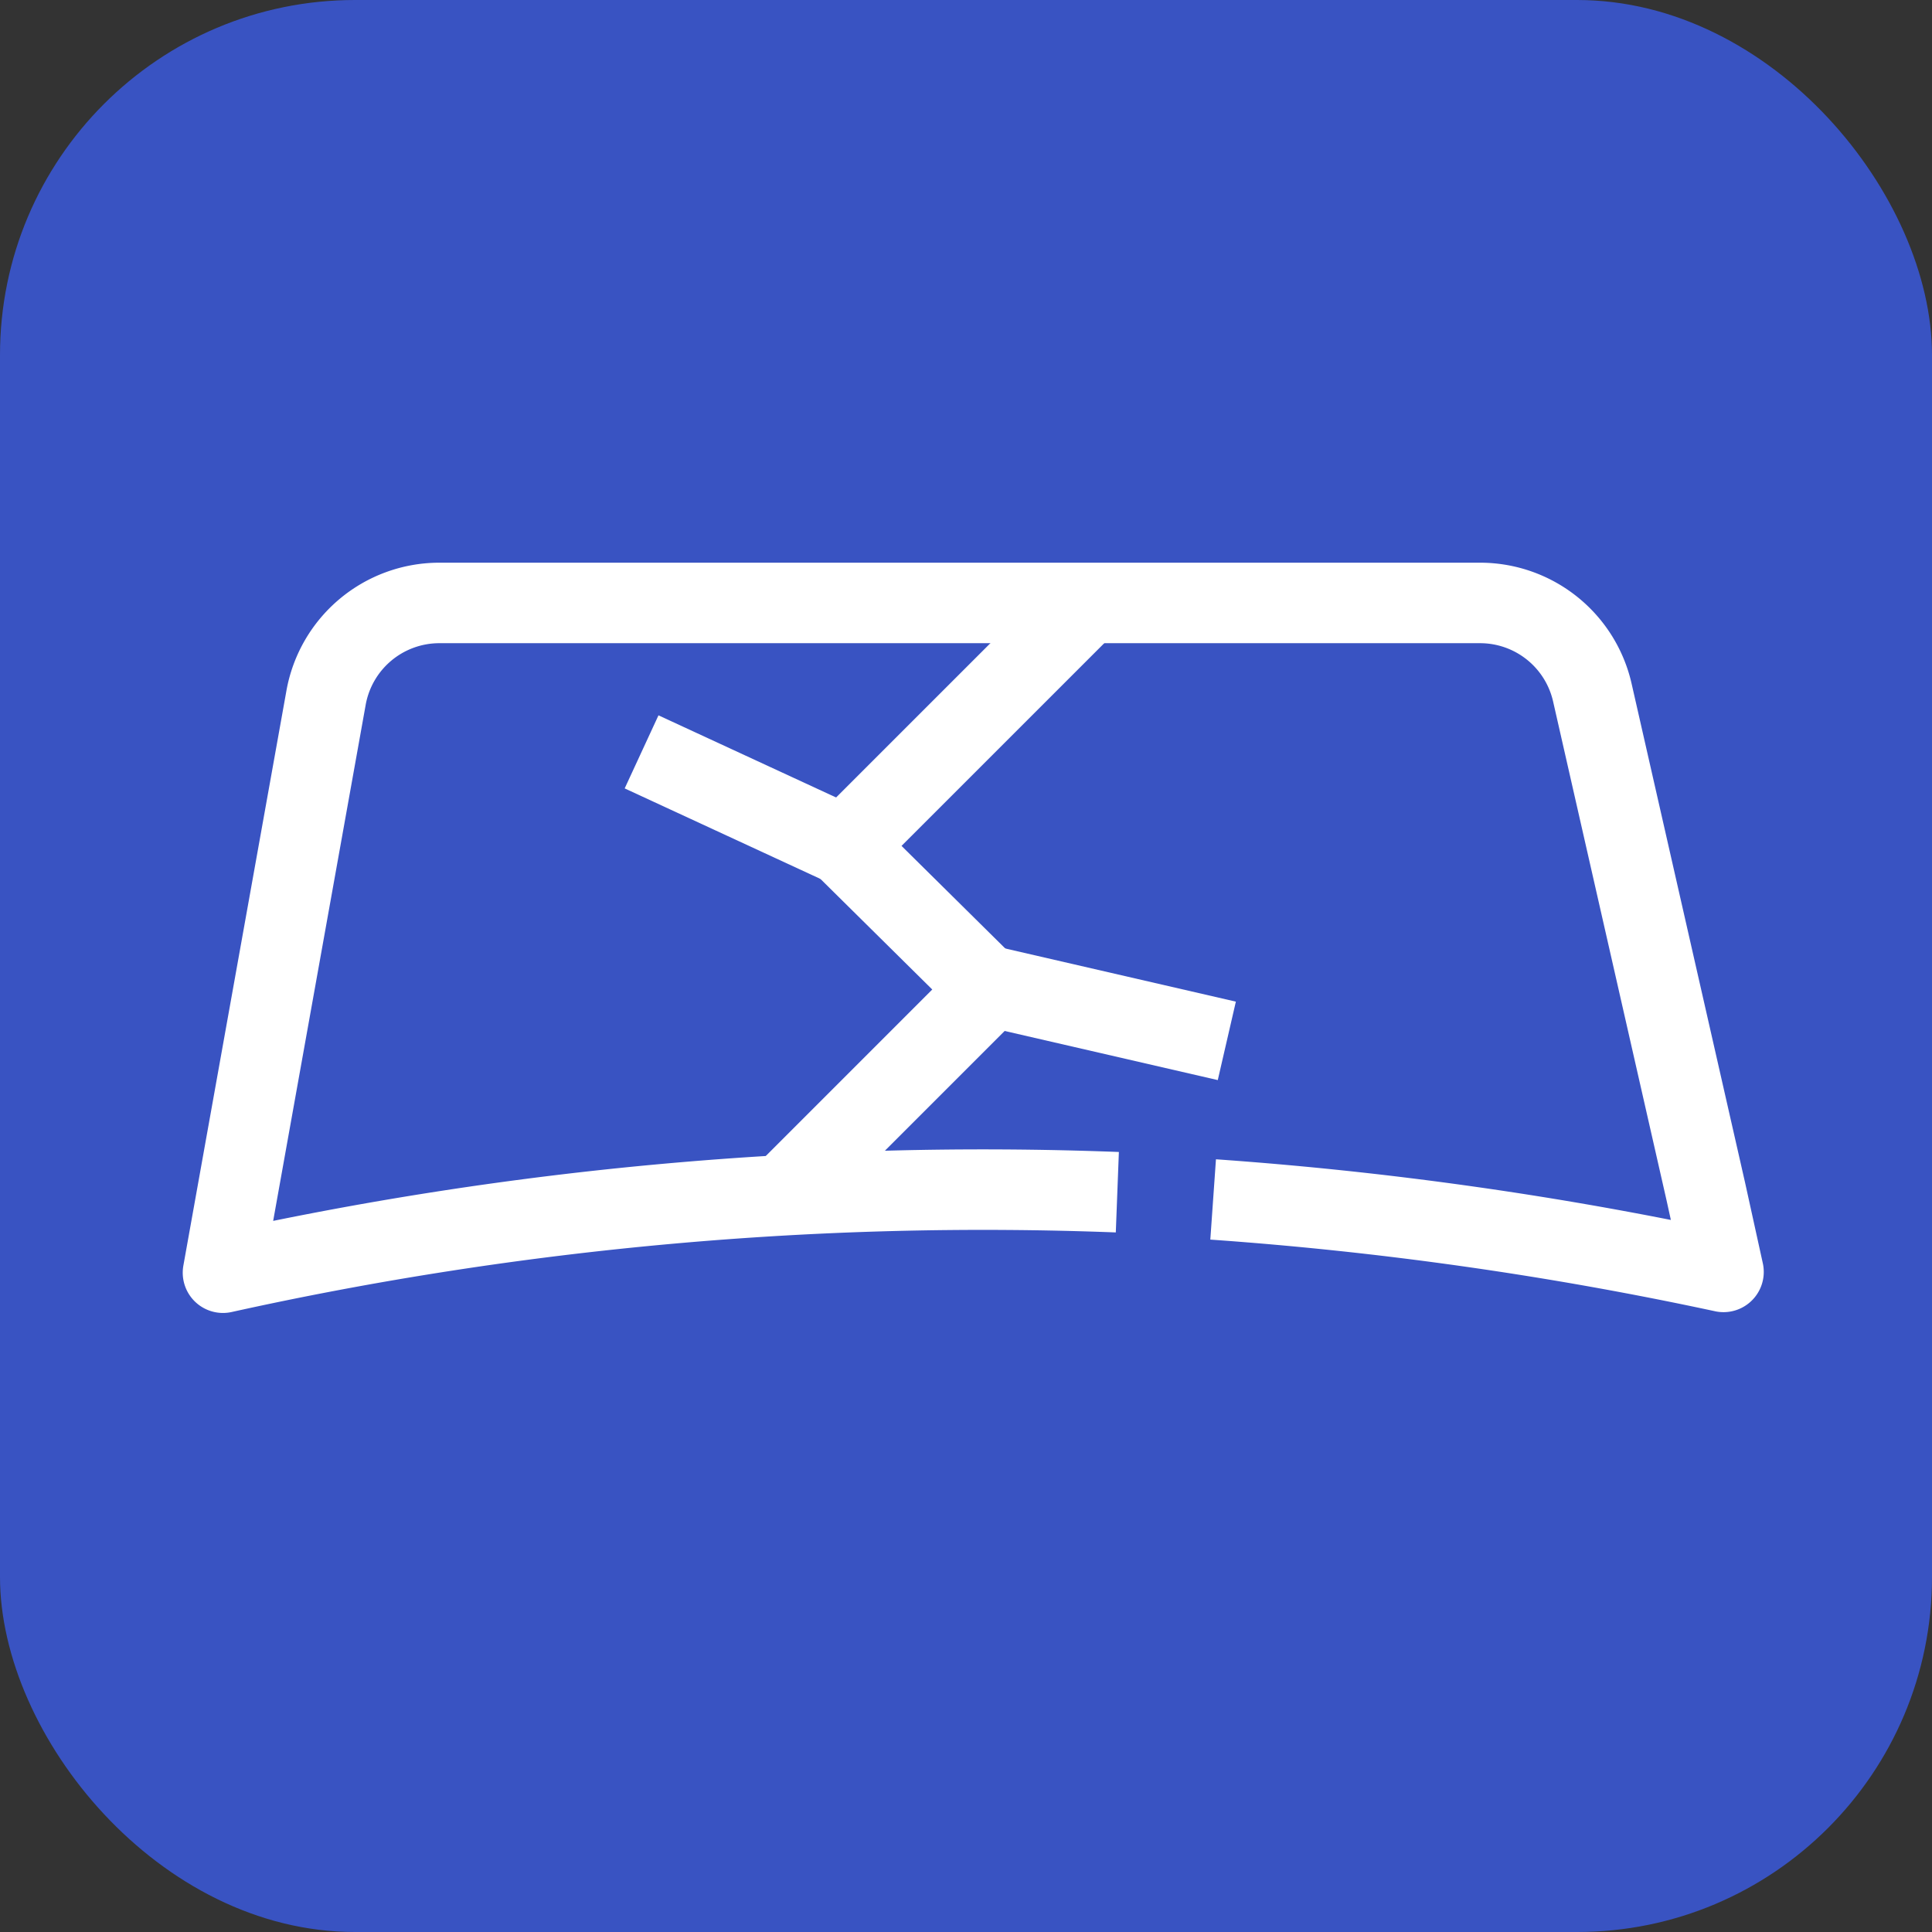
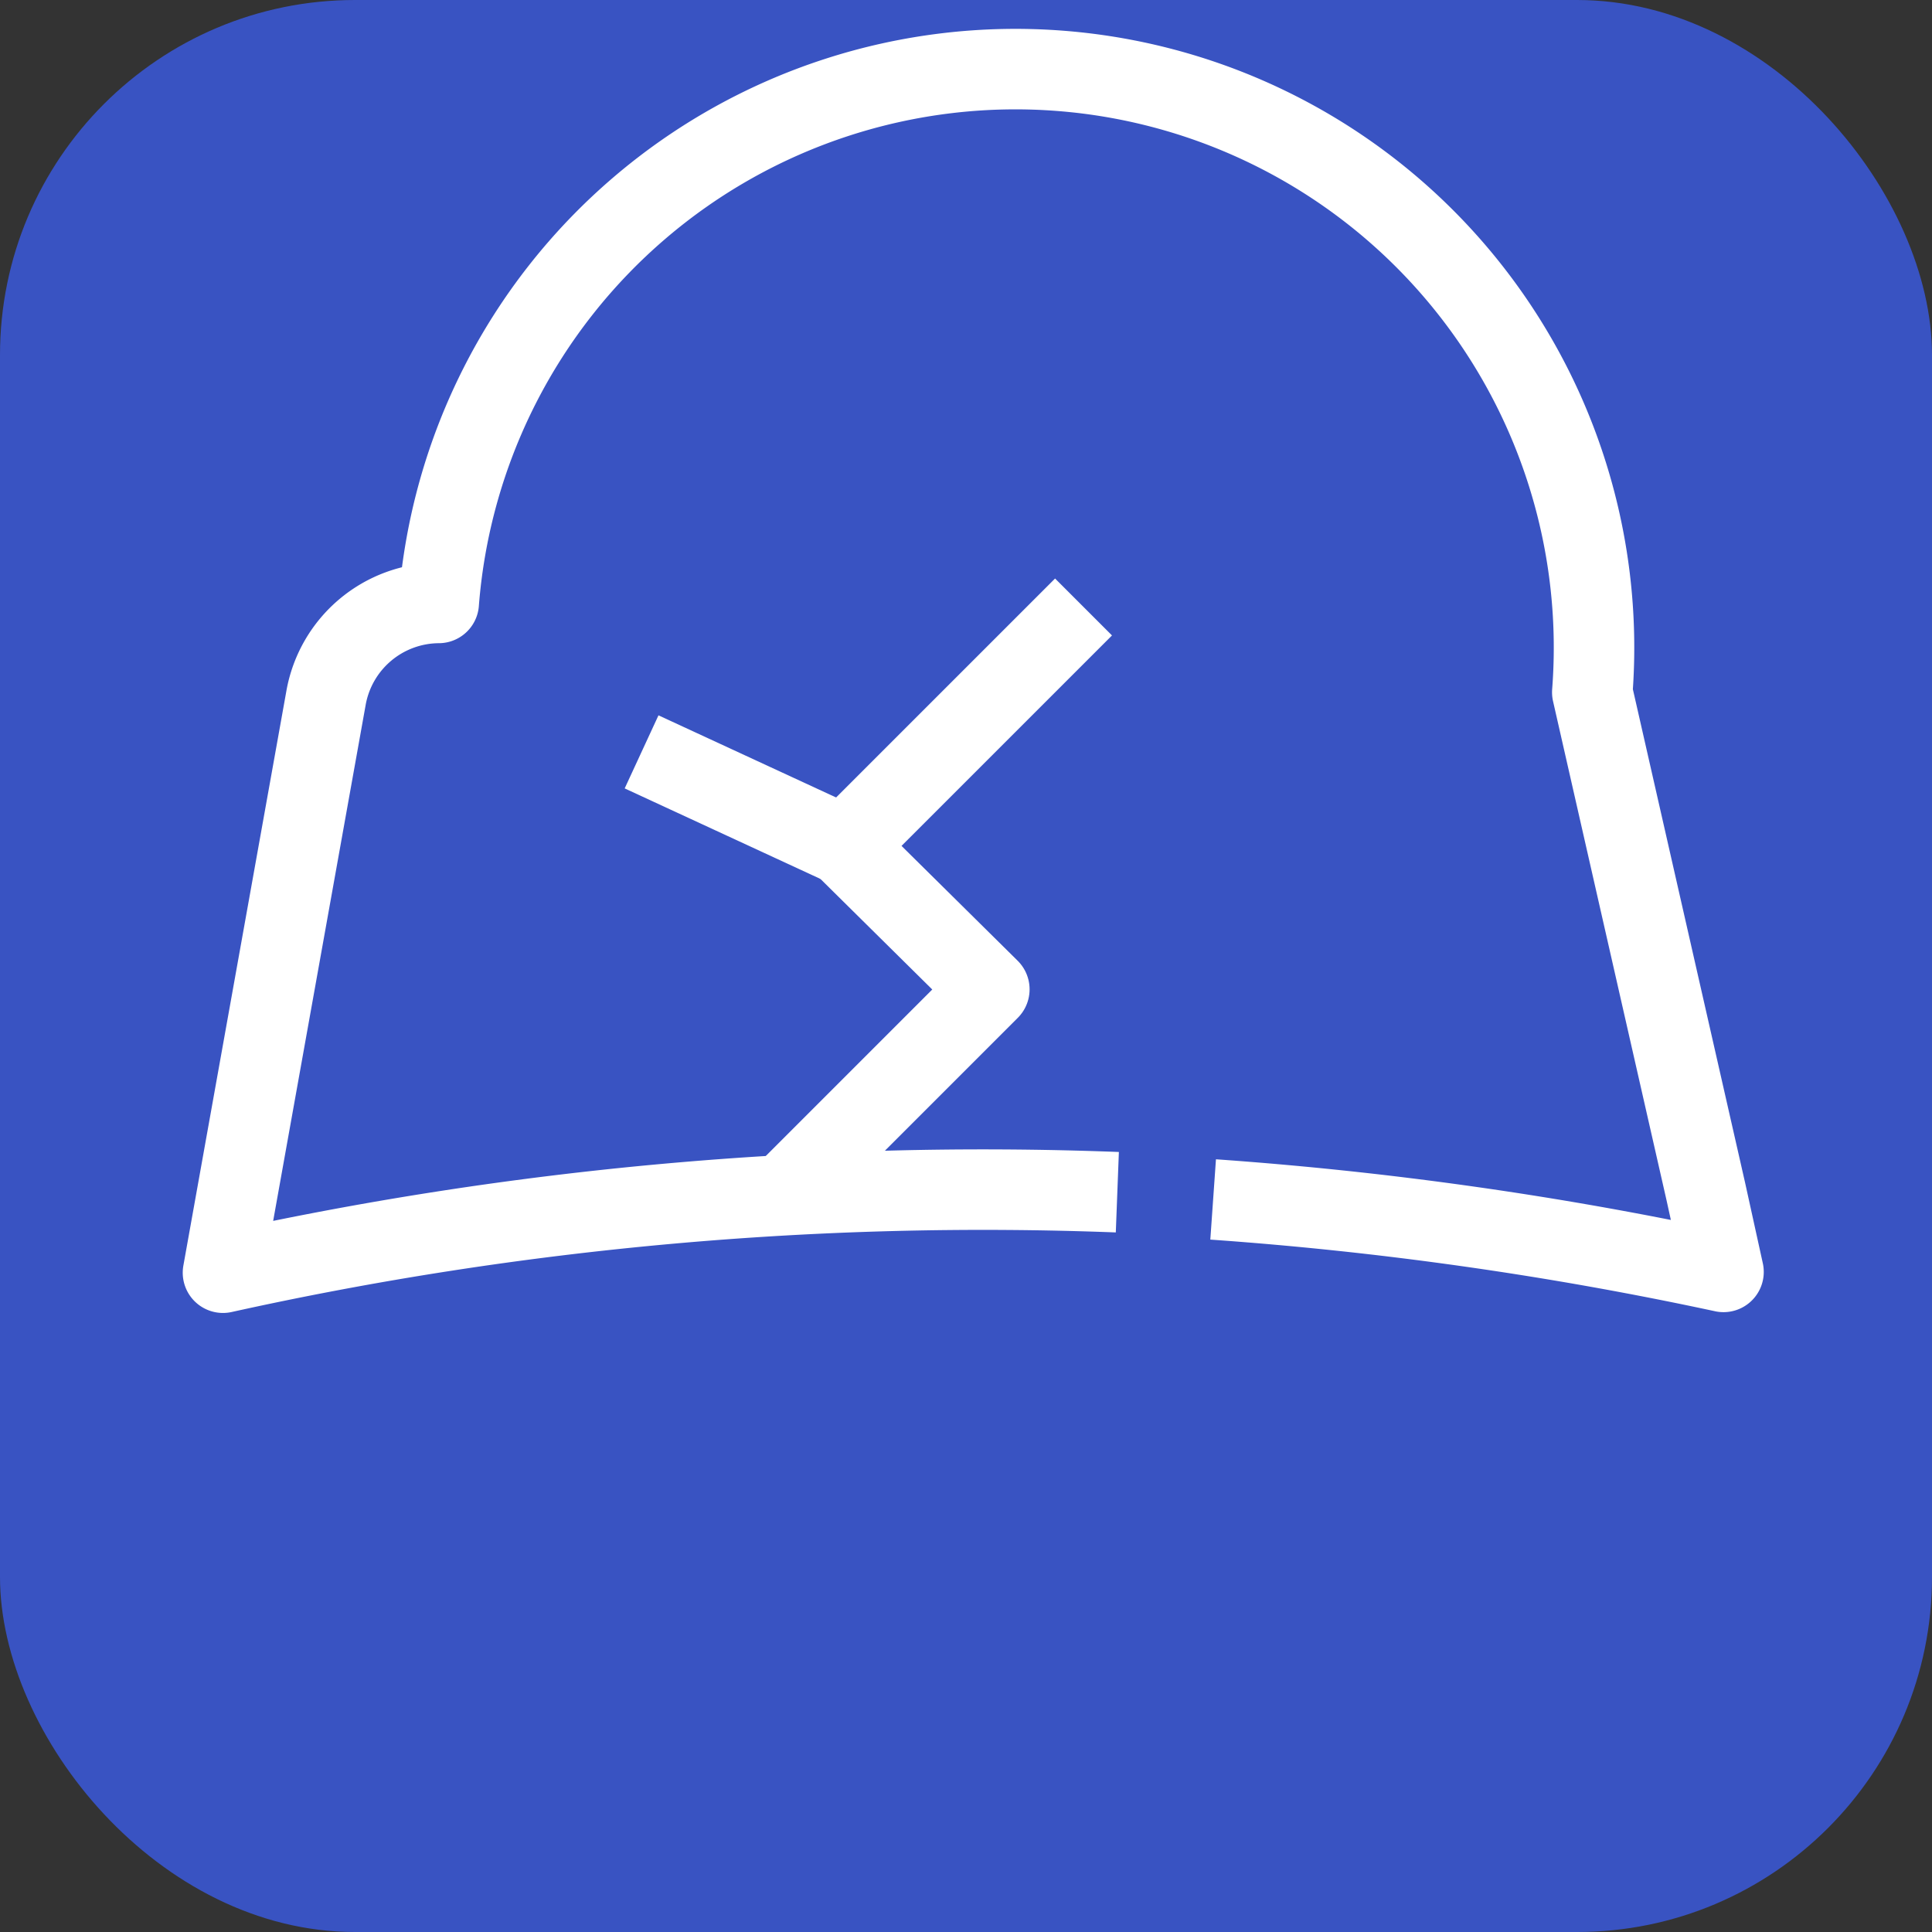
<svg xmlns="http://www.w3.org/2000/svg" id="_Layer_" data-name="&lt;Layer&gt;" viewBox="0 0 24 24">
  <rect x="0" y="0" width="24" height="24" fill="#333333" stroke="none" />
  <defs>
    <style>.cls-1{fill:#3953c2;}.cls-2{fill:none;stroke:#fff;stroke-linejoin:round;}</style>
  </defs>
  <rect class="cls-1" width="24" height="24" rx="4.41" />
  <polyline class="cls-2" points="13.46 7.54 10.49 10.51 12.29 12.29 9.77 14.81" />
-   <line class="cls-2" x1="15.24" y1="12.93" x2="12.29" y2="12.25" />
  <line class="cls-2" x1="10.5" y1="10.51" x2="7.97" y2="9.34" />
-   <path class="cls-2" d="M13.88,14.81a43.7,43.7,0,0,0-11.11,1h0L4.05,8.67a1.43,1.43,0,0,1,1.4-1.18H18.39A1.43,1.43,0,0,1,19.78,8.6l1.41,6.2.22,1h0a45.22,45.22,0,0,0-6.34-.9" />
+   <path class="cls-2" d="M13.88,14.81a43.7,43.7,0,0,0-11.11,1h0L4.05,8.67a1.43,1.43,0,0,1,1.4-1.18A1.43,1.43,0,0,1,19.78,8.6l1.41,6.2.22,1h0a45.22,45.22,0,0,0-6.34-.9" />
</svg>